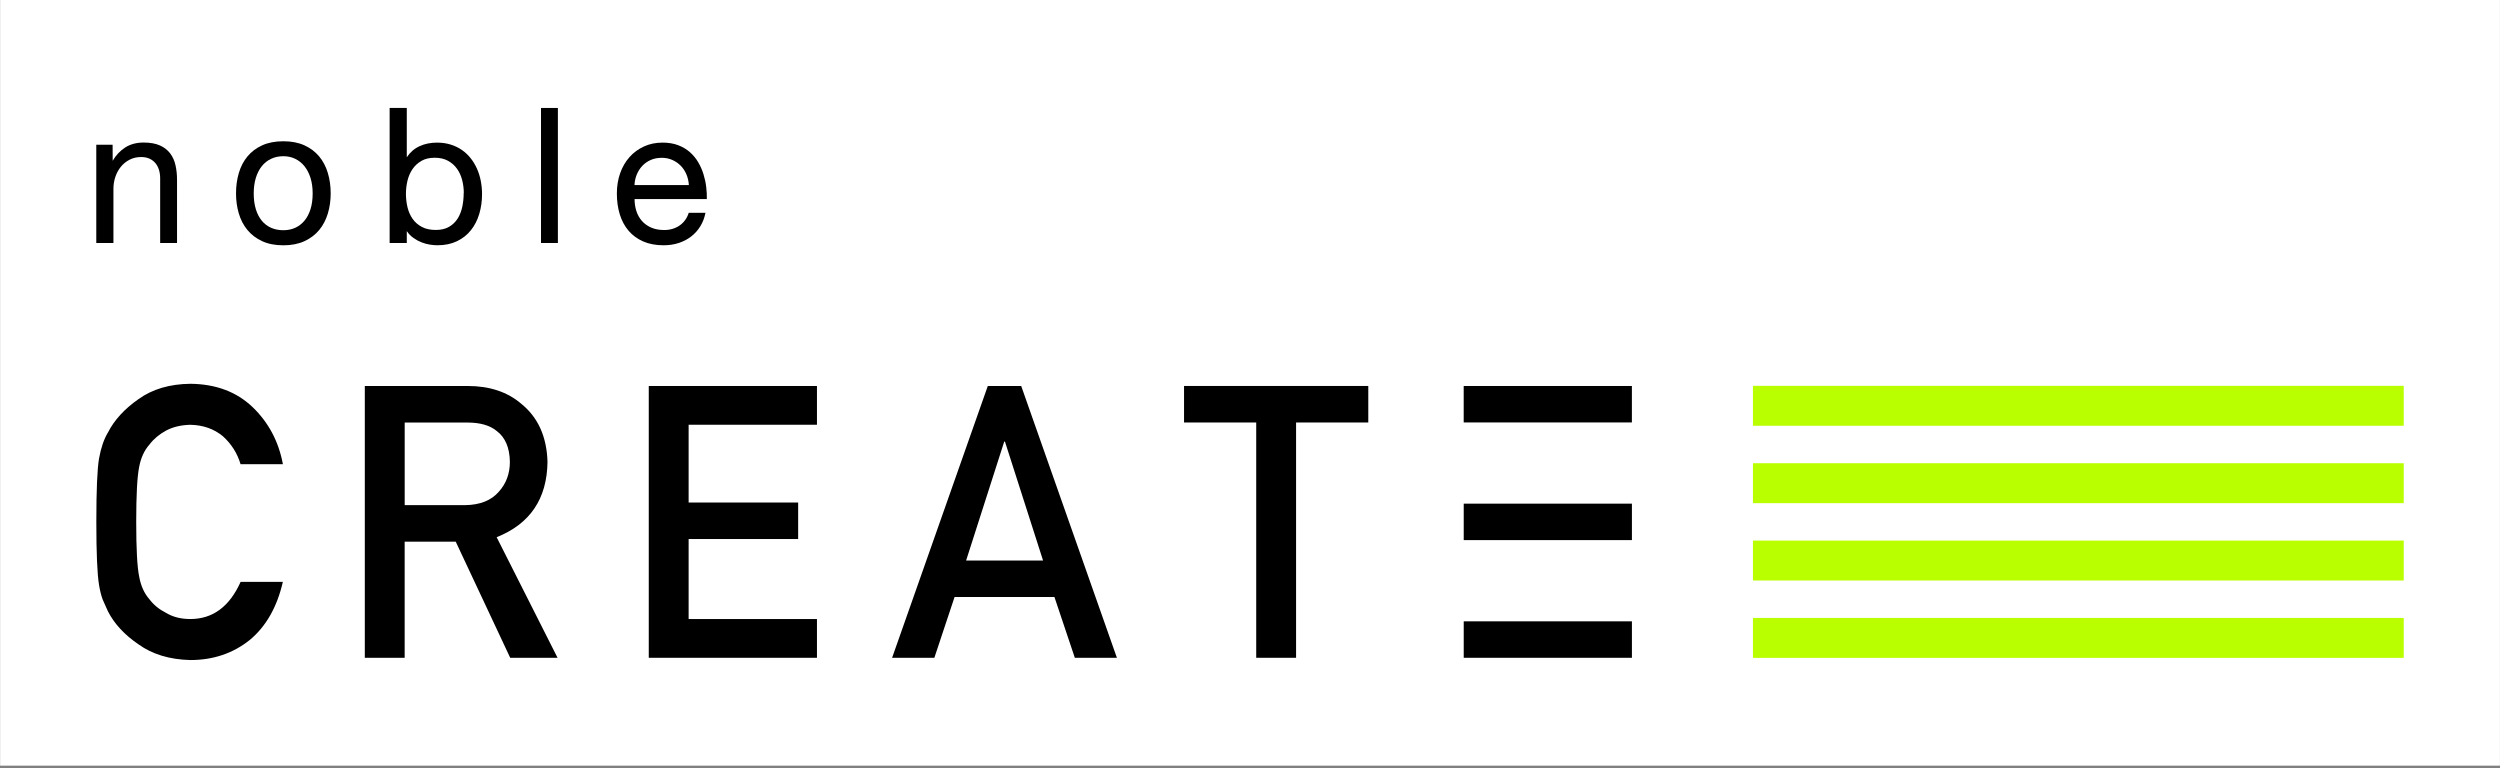
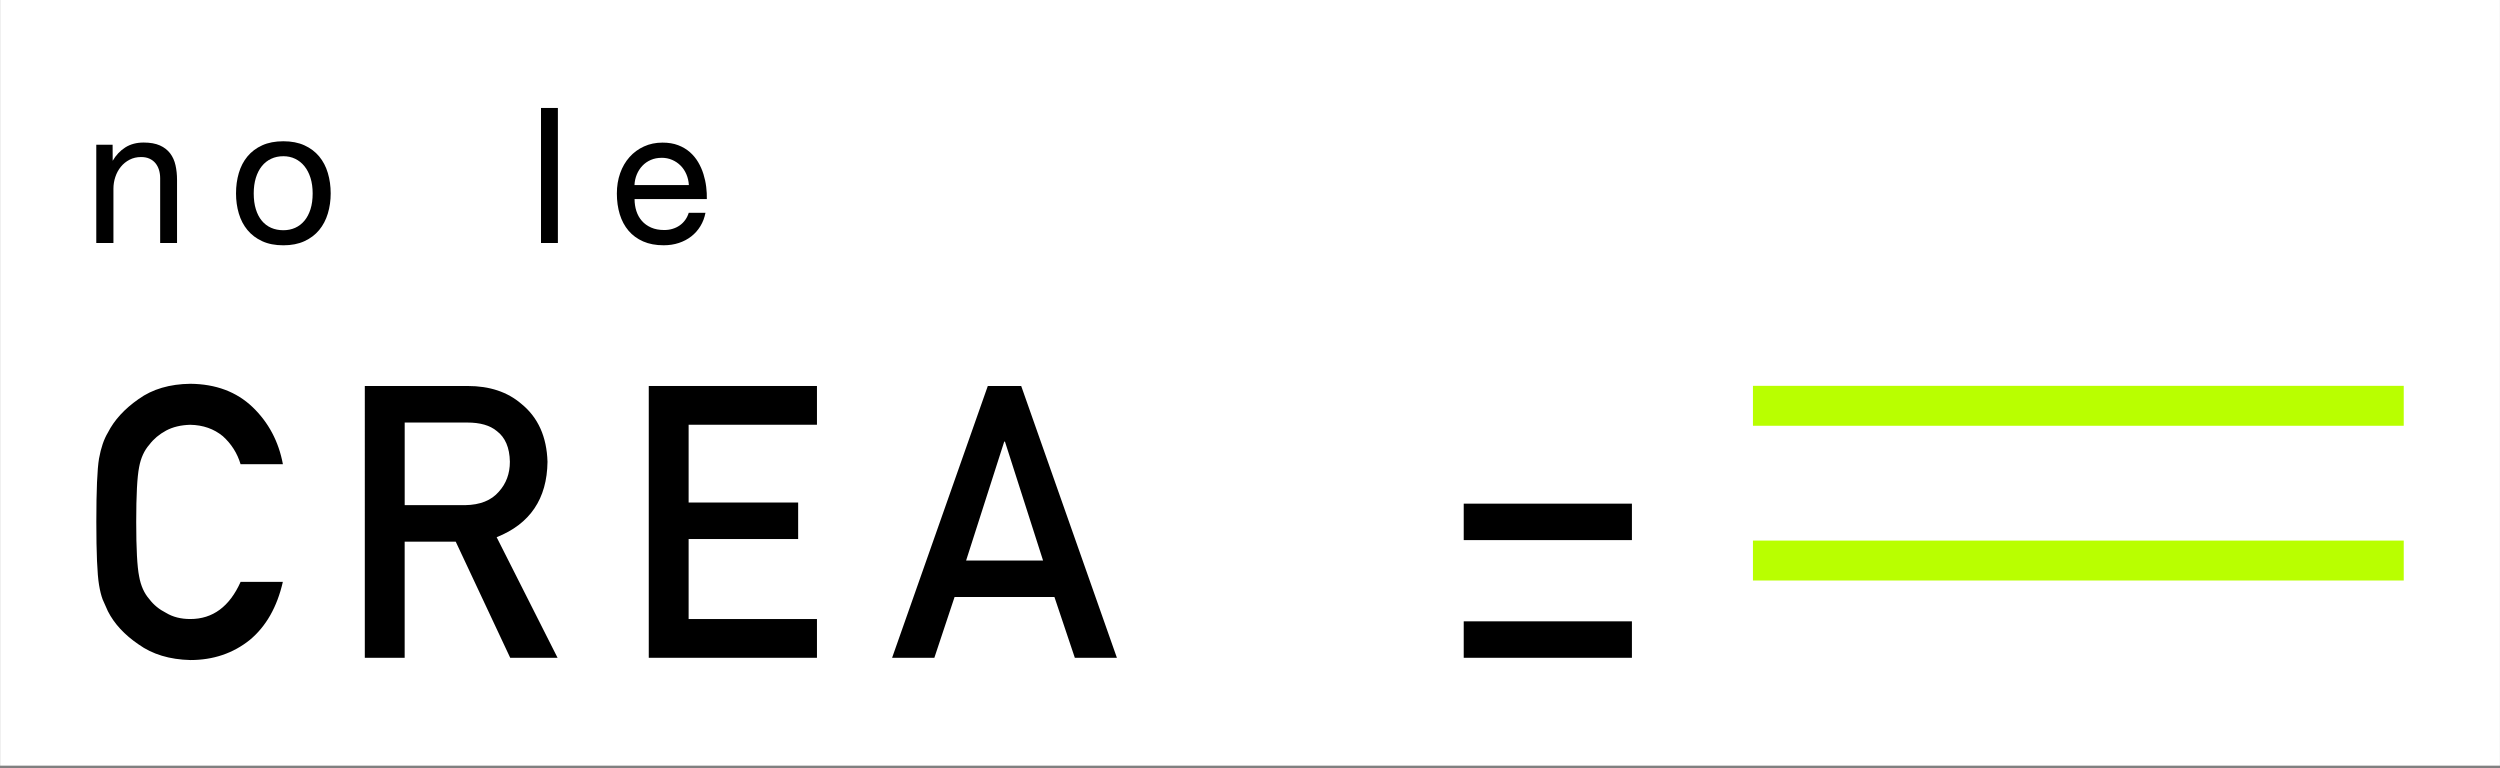
<svg xmlns="http://www.w3.org/2000/svg" id="a" viewBox="0 0 99.99 30.717">
  <rect x="0" y="0" width="99.99" height="30.717" fill="#808080" stroke="none" />
  <defs>
    <style>.b{fill:#fff;}.c{fill:#b9ff00;}</style>
  </defs>
  <rect class="b" x=".005" width="99.983" height="30.623" />
  <g>
    <g>
      <g>
        <path d="M4.504,5.791l.003,.64c.132-.227,.3-.405,.505-.535,.205-.13,.449-.195,.732-.195,.263,0,.48,.039,.652,.116,.172,.077,.309,.184,.411,.319,.102,.135,.173,.294,.213,.475,.041,.182,.061,.376,.061,.584v2.523h-.675v-2.591c0-.119-.016-.23-.047-.332-.032-.103-.079-.192-.142-.269-.063-.076-.142-.136-.238-.18s-.207-.065-.335-.065c-.171,0-.325,.036-.462,.107-.137,.071-.253,.165-.348,.282-.096,.117-.169,.252-.22,.404-.051,.152-.077,.31-.077,.474v2.17h-.686v-3.928h.654Z" />
        <path d="M9.44,7.735c0-.29,.037-.562,.112-.816,.075-.254,.19-.475,.346-.663,.156-.188,.352-.336,.59-.444s.52-.162,.846-.162c.322,0,.603,.054,.84,.162,.238,.108,.434,.256,.591,.444,.156,.188,.272,.409,.347,.663,.076,.254,.114,.526,.114,.816,0,.285-.038,.553-.114,.805s-.191,.472-.347,.661c-.156,.188-.353,.337-.591,.446-.238,.109-.518,.164-.84,.164-.326,0-.608-.054-.846-.164-.238-.109-.434-.258-.59-.446-.156-.188-.271-.408-.346-.661-.075-.252-.112-.52-.112-.805Zm.708,0c0,.238,.028,.448,.084,.631,.056,.183,.136,.337,.239,.462s.228,.22,.374,.284c.146,.064,.309,.096,.489,.096,.171,0,.328-.032,.471-.096,.143-.064,.267-.159,.371-.284s.185-.279,.243-.462c.058-.183,.086-.393,.086-.631,0-.229-.029-.435-.086-.619-.058-.184-.139-.34-.243-.469-.104-.129-.228-.227-.371-.296s-.3-.103-.471-.103c-.18,0-.343,.034-.489,.103-.146,.068-.271,.167-.374,.296-.103,.129-.183,.285-.239,.469-.056,.184-.084,.39-.084,.619Z" />
-         <path d="M16.27,4.318v1.972c.133-.2,.303-.348,.511-.443,.207-.096,.439-.143,.697-.143,.198,0,.38,.026,.547,.078s.317,.125,.45,.217c.133,.093,.25,.203,.351,.331s.185,.268,.253,.421,.118,.315,.151,.486c.033,.171,.05,.346,.05,.524,0,.283-.037,.548-.112,.797s-.186,.466-.335,.651c-.148,.186-.334,.332-.557,.439s-.481,.161-.777,.161c-.096,0-.198-.009-.308-.026-.11-.017-.22-.047-.331-.091-.111-.043-.217-.101-.32-.173-.103-.072-.193-.164-.27-.276v.475h-.686V4.318h.686Zm2.28,3.399c0-.175-.022-.346-.065-.515-.043-.168-.112-.319-.205-.451-.094-.132-.214-.239-.361-.32-.147-.081-.324-.122-.531-.122-.211,0-.389,.042-.535,.127-.146,.085-.265,.195-.357,.332s-.158,.291-.199,.462c-.041,.171-.061,.344-.061,.519,0,.187,.021,.368,.063,.543,.042,.175,.111,.329,.205,.463,.095,.134,.218,.241,.37,.322,.152,.08,.337,.12,.555,.12,.212,0,.39-.042,.533-.126,.143-.084,.258-.195,.344-.332,.086-.138,.148-.296,.185-.474,.037-.178,.055-.361,.055-.548Z" />
        <path d="M22.313,4.318v5.401h-.675V4.318h.675Z" />
        <path d="M28.216,8.511c-.038,.196-.105,.374-.203,.534s-.218,.296-.363,.409c-.145,.113-.311,.201-.498,.263-.187,.062-.39,.093-.608,.093-.314,0-.587-.051-.821-.154-.234-.103-.429-.246-.585-.43-.156-.184-.272-.402-.35-.655-.077-.253-.116-.53-.116-.831,0-.293,.044-.565,.132-.813,.088-.249,.213-.463,.374-.644s.354-.323,.578-.425c.224-.103,.471-.154,.742-.154,.236,0,.444,.034,.624,.103,.18,.068,.336,.161,.469,.277,.132,.116,.243,.25,.332,.401,.089,.151,.16,.311,.212,.478,.052,.168,.089,.337,.11,.509,.021,.172,.029,.335,.026,.49h-2.891c0,.169,.024,.329,.072,.478,.048,.149,.121,.281,.219,.393,.098,.113,.222,.202,.37,.268,.148,.066,.324,.099,.525,.099,.121,0,.234-.016,.339-.049,.105-.032,.2-.078,.284-.138,.084-.059,.156-.131,.217-.216s.108-.18,.141-.286h.67Zm-1.751-2.199c-.16,0-.306,.028-.436,.085-.131,.057-.243,.135-.336,.234-.094,.099-.168,.214-.223,.346-.055,.132-.086,.273-.093,.424h2.175c-.009-.153-.042-.296-.099-.43-.057-.133-.133-.249-.23-.346-.096-.097-.209-.174-.338-.23-.129-.056-.269-.084-.42-.084Z" />
      </g>
      <g>
        <path d="M11.313,23.272c-.231,1.008-.672,1.782-1.322,2.323-.67,.536-1.462,.804-2.377,.804-.828-.02-1.519-.229-2.072-.626-.563-.383-.972-.825-1.227-1.327-.077-.164-.147-.321-.209-.47-.058-.154-.106-.348-.145-.582-.072-.437-.108-1.278-.108-2.52,0-1.263,.036-2.108,.108-2.535,.077-.427,.195-.773,.354-1.036,.255-.502,.664-.949,1.228-1.342,.554-.398,1.244-.601,2.073-.611,1.016,.01,1.844,.32,2.485,.931,.64,.616,1.045,1.377,1.214,2.286h-1.693c-.13-.438-.367-.812-.709-1.121-.357-.294-.791-.446-1.302-.456-.376,.01-.699,.087-.969,.232-.275,.149-.497,.336-.666,.56-.207,.234-.345,.536-.412,.904-.077,.389-.116,1.118-.116,2.189s.039,1.796,.116,2.174c.067,.379,.205,.685,.412,.919,.169,.224,.391,.406,.666,.545,.27,.164,.593,.246,.97,.246,.897,0,1.568-.496,2.012-1.487h1.691Z" />
        <path d="M14.592,15.438h4.114c.877,0,1.593,.238,2.148,.716,.667,.542,1.015,1.315,1.044,2.319-.019,1.476-.697,2.481-2.034,3.013l2.437,4.824h-1.894l-2.18-4.646h-2.042v4.646h-1.594V15.438Zm1.594,4.766h2.418c.599-.01,1.048-.189,1.347-.538,.294-.324,.442-.723,.442-1.196-.01-.568-.186-.979-.529-1.234-.27-.224-.661-.336-1.173-.336h-2.505v3.305Z" />
        <path d="M25.948,15.438h6.727v1.55h-5.133v3.111h4.381v1.46h-4.381v3.2h5.133v1.55h-6.727V15.438Z" />
        <path d="M42.173,23.878h-3.994l-.809,2.432h-1.69l3.828-10.872h1.336l3.828,10.872h-1.683l-.816-2.432Zm-.455-1.46l-1.524-4.756h-.029l-1.524,4.756h3.077Z" />
-         <path d="M50.243,16.898h-2.886v-1.461h7.369v1.461h-2.888v9.411h-1.594v-9.411Z" />
        <g>
-           <rect x="61.177" y="12.803" width="1.458" height="6.727" transform="translate(45.739 78.073) rotate(-90)" />
          <rect x="61.177" y="17.51" width="1.458" height="6.727" transform="translate(41.033 82.779) rotate(-90)" />
          <rect x="61.177" y="22.217" width="1.458" height="6.727" transform="translate(36.326 87.486) rotate(-90)" />
        </g>
      </g>
    </g>
    <g>
      <rect class="c" x="70.111" y="15.432" width="26.029" height="1.597" />
-       <rect class="c" x="70.111" y="18.527" width="26.029" height="1.597" />
      <rect class="c" x="70.111" y="21.621" width="26.029" height="1.597" />
-       <rect class="c" x="70.111" y="24.715" width="26.029" height="1.597" />
    </g>
  </g>
</svg>